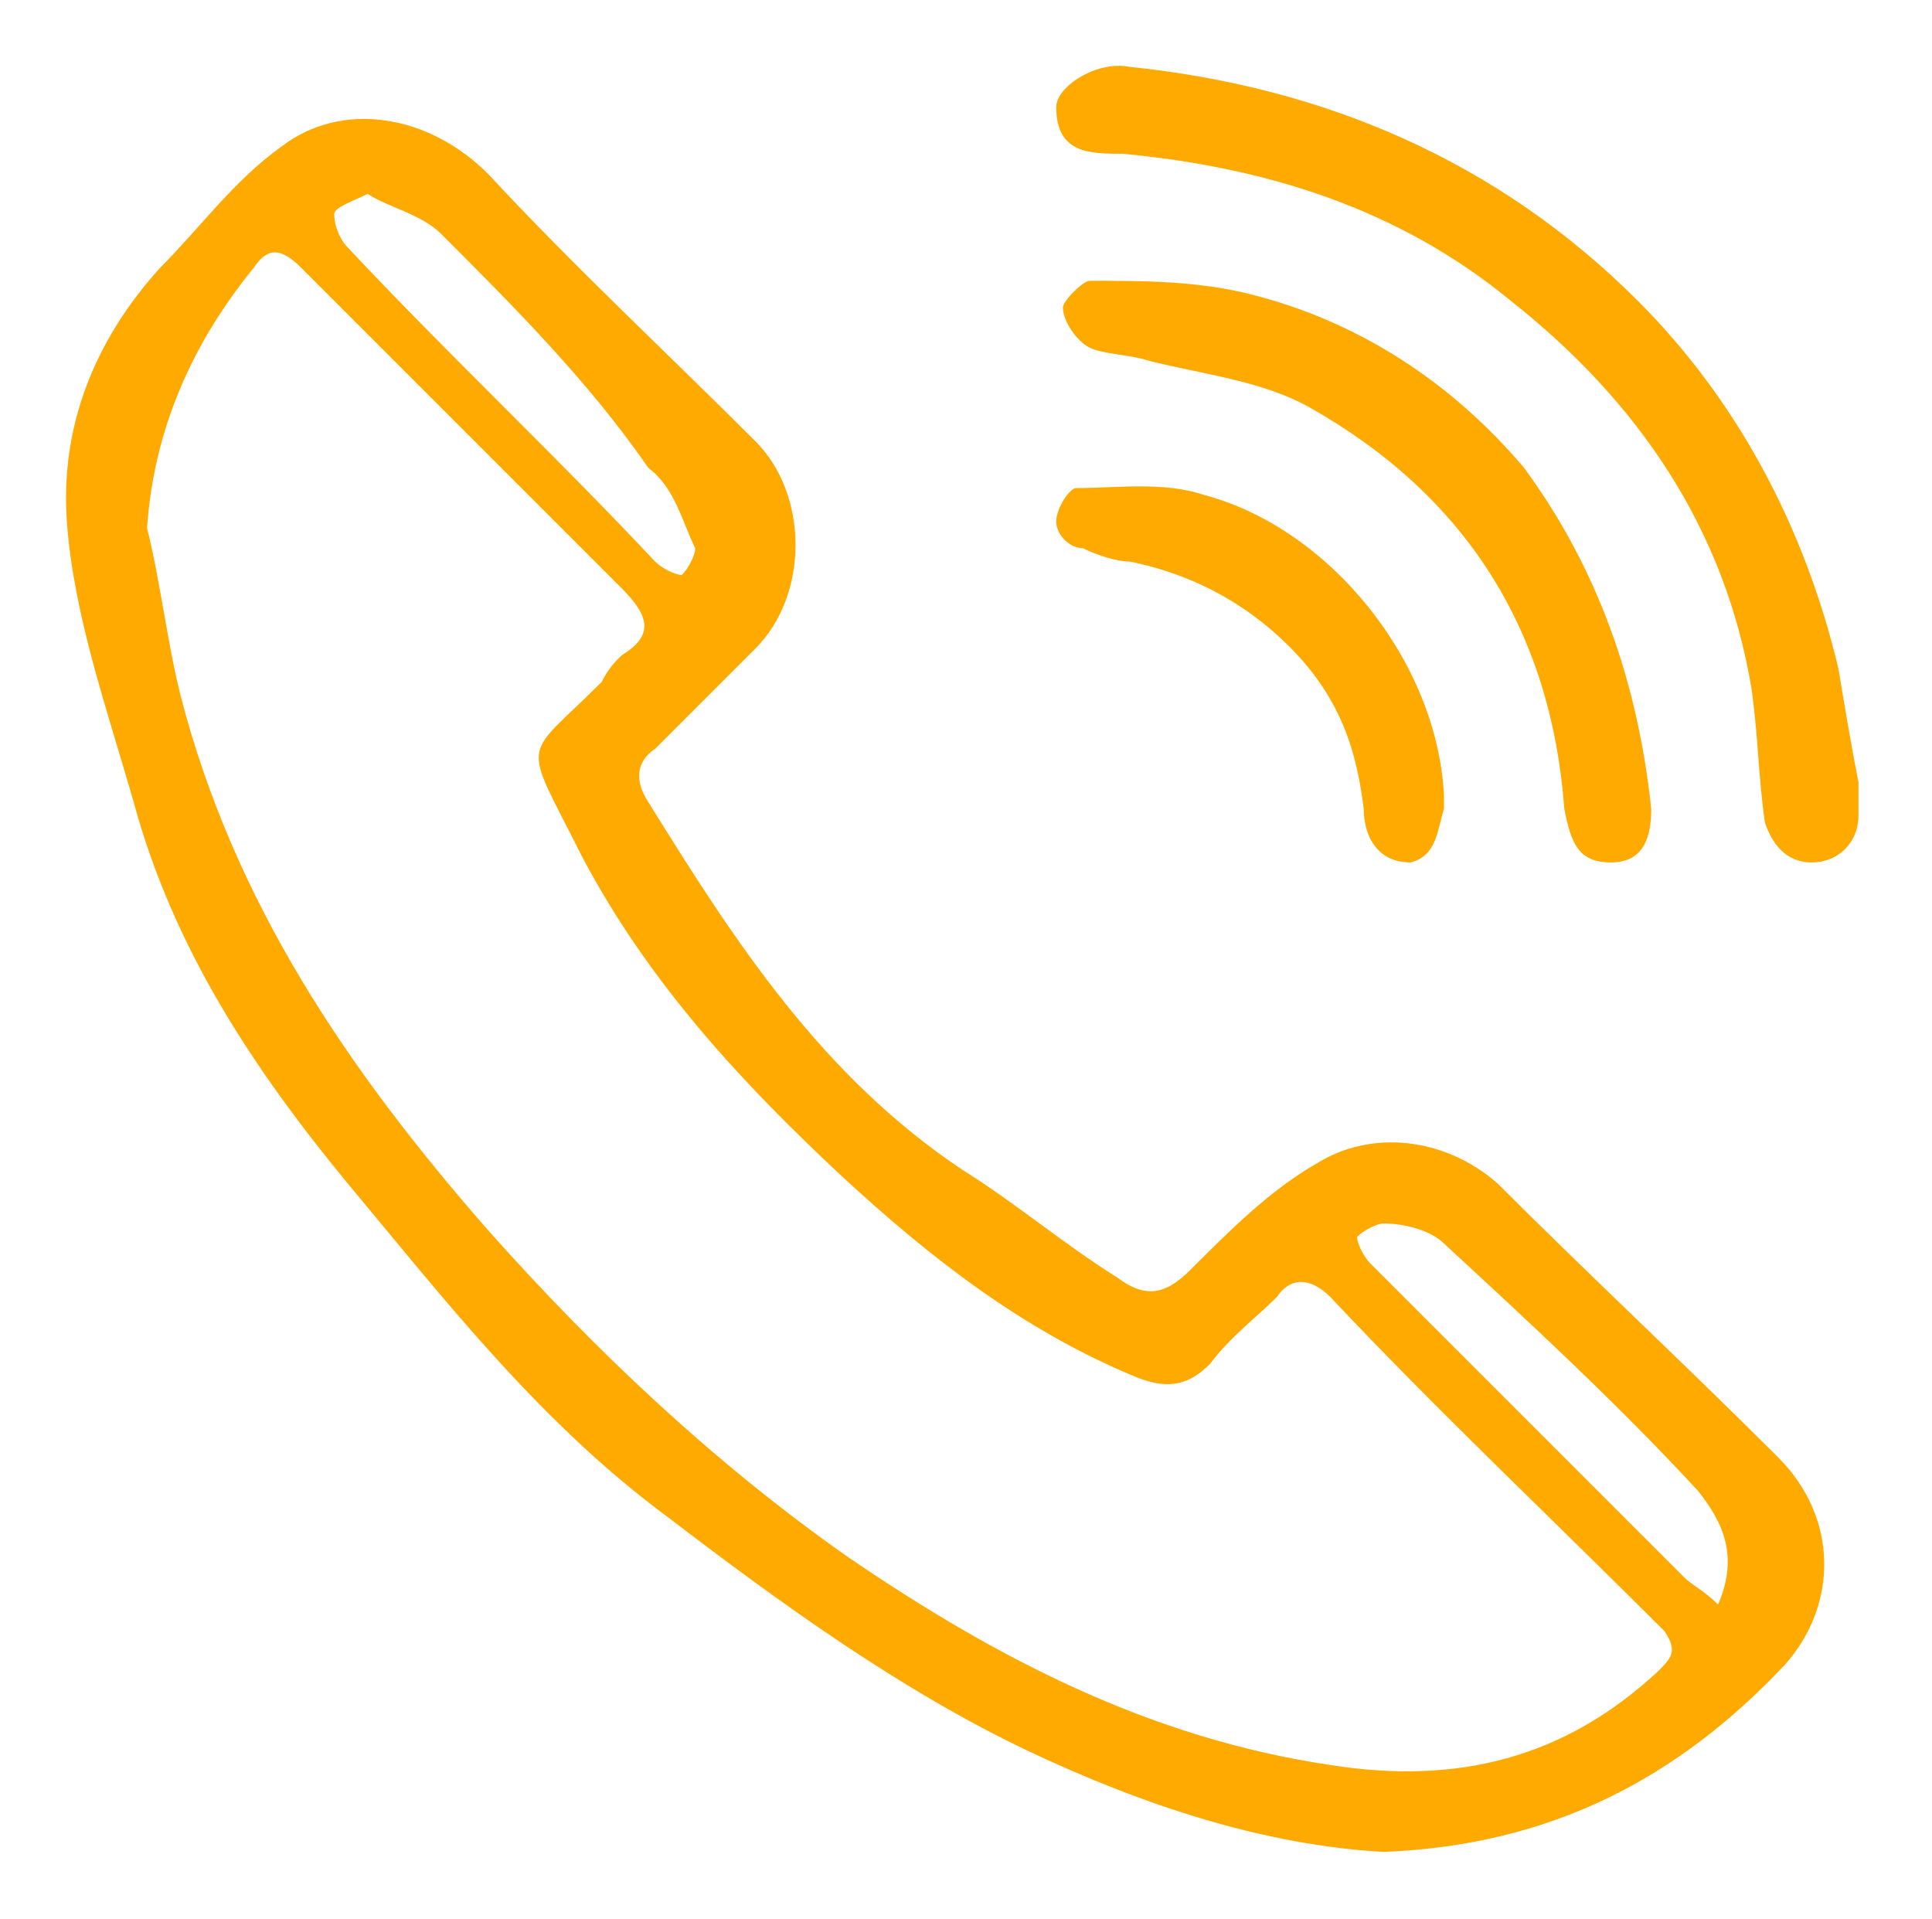
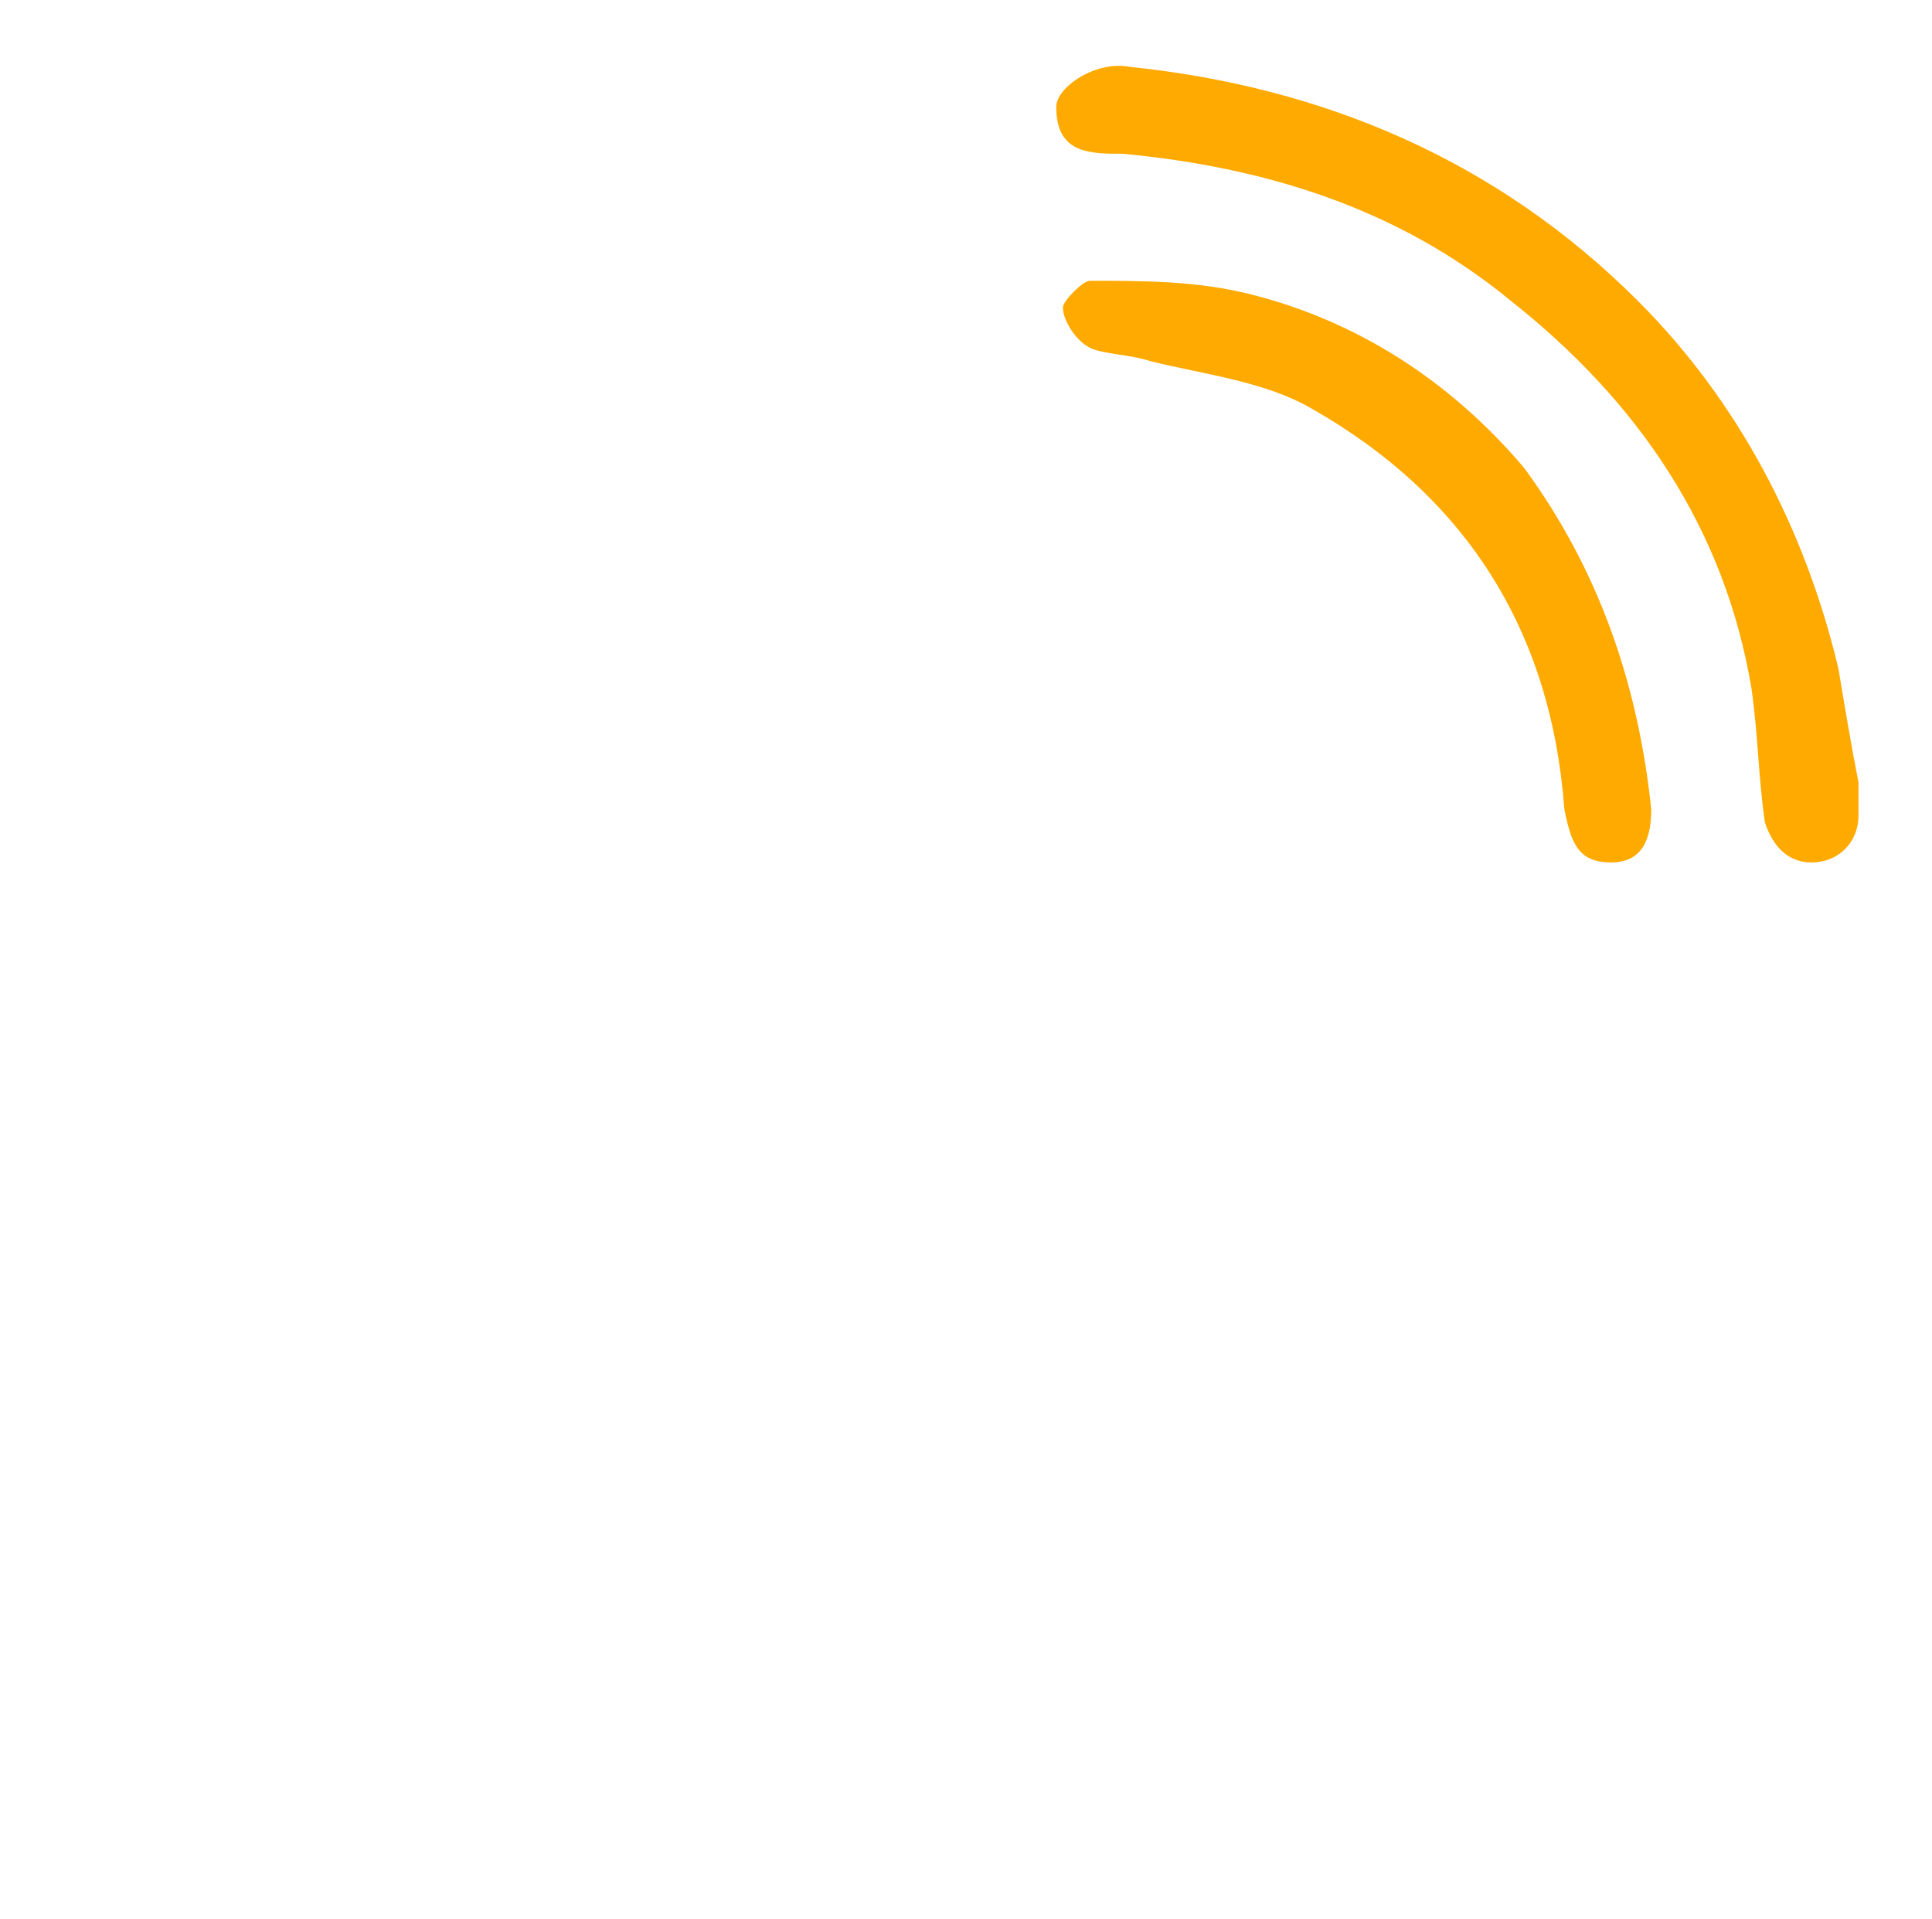
<svg xmlns="http://www.w3.org/2000/svg" version="1.1" id="Capa_1" x="0px" y="0px" viewBox="0 0 28.9 28.7" style="enable-background:new 0 0 28.9 28.7;" xml:space="preserve">
  <style type="text/css">
	.st0{fill:#FFAA00;}
</style>
  <g>
-     <path class="st0" d="M20.7,27.7c-1.8-0.1-3.6-0.7-5.3-1.5c-1.9-0.9-3.7-2.2-5.4-3.5c-1.9-1.4-3.3-3.2-4.8-5C3.8,16,2.6,14.2,2,12   c-0.4-1.4-0.9-2.8-1-4.2C0.9,6.4,1.4,5.1,2.4,4c0.6-0.6,1.1-1.3,1.8-1.8c0.9-0.7,2.2-0.5,3.1,0.4c1.3,1.4,2.7,2.7,4,4   c0.8,0.8,0.8,2.3,0,3.1c-0.5,0.5-1,1-1.5,1.5c-0.3,0.2-0.3,0.5-0.1,0.8c1.3,2.1,2.6,4.1,4.7,5.5c0.8,0.5,1.5,1.1,2.3,1.6   c0.4,0.3,0.7,0.3,1.1-0.1c0.6-0.6,1.2-1.2,1.9-1.6c0.8-0.5,1.9-0.4,2.7,0.3c1.4,1.4,2.8,2.7,4.2,4.1c0.9,0.9,0.9,2.2,0.1,3.1   C25.1,26.6,23.2,27.6,20.7,27.7z M2.2,7.9c0.2,0.8,0.3,1.7,0.5,2.5c0.8,3.1,2.5,5.6,4.6,8c1.6,1.8,3.4,3.5,5.4,4.9   c2.2,1.5,4.5,2.7,7.2,3.1c1.9,0.3,3.5-0.1,4.9-1.4c0.2-0.2,0.3-0.3,0.1-0.6c-1.7-1.7-3.4-3.3-5-5c-0.3-0.3-0.6-0.3-0.8,0   c-0.3,0.3-0.7,0.6-1,1c-0.3,0.3-0.6,0.4-1.1,0.2c-1.7-0.7-3.1-1.8-4.4-3c-1.5-1.4-2.9-2.9-3.9-4.8C7.8,11,7.8,11.4,9,10.2   C9.1,10,9.2,9.9,9.3,9.8c0.5-0.3,0.4-0.6,0-1C7.7,7.2,6.1,5.6,4.5,4C4.2,3.7,4,3.7,3.8,4C2.9,5.1,2.3,6.4,2.2,7.9z M25.7,24   c0.3-0.7,0.1-1.2-0.3-1.7c-1.2-1.3-2.5-2.5-3.8-3.7c-0.2-0.2-0.6-0.3-0.9-0.3c-0.1,0-0.3,0.1-0.4,0.2c0,0.1,0.1,0.3,0.2,0.4   c1.6,1.6,3.2,3.2,4.7,4.7C25.3,23.7,25.5,23.8,25.7,24z M5.5,2.9C5.3,3,5,3.1,5,3.2c0,0.2,0.1,0.4,0.2,0.5c1.5,1.6,3.1,3.1,4.6,4.7   c0.1,0.1,0.3,0.2,0.4,0.2c0.1-0.1,0.2-0.3,0.2-0.4c-0.2-0.4-0.3-0.9-0.7-1.2C8.8,5.7,7.7,4.6,6.6,3.5C6.3,3.2,5.8,3.1,5.5,2.9z" />
    <path class="st0" d="M27.8,11.7c0,0.2,0,0.3,0,0.5c0,0.4-0.3,0.7-0.7,0.7c-0.4,0-0.6-0.3-0.7-0.6c-0.1-0.7-0.1-1.3-0.2-2   c-0.4-2.4-1.7-4.3-3.6-5.8c-1.7-1.4-3.7-2-5.8-2.2c-0.5,0-1,0-1-0.7c0-0.3,0.6-0.7,1.1-0.6c2.9,0.3,5.5,1.4,7.6,3.5   C26,6,27,7.9,27.5,10C27.6,10.6,27.7,11.2,27.8,11.7C27.8,11.7,27.8,11.7,27.8,11.7z" />
    <path class="st0" d="M24.7,12.1c0,0.4-0.1,0.8-0.6,0.8c-0.5,0-0.6-0.3-0.7-0.8c-0.2-2.7-1.5-4.7-3.8-6c-0.7-0.4-1.6-0.5-2.4-0.7   c-0.3-0.1-0.7-0.1-0.9-0.2c-0.2-0.1-0.4-0.4-0.4-0.6c0-0.1,0.3-0.4,0.4-0.4c0.8,0,1.6,0,2.4,0.2c1.6,0.4,3,1.3,4.1,2.6   C23.9,8.5,24.5,10.2,24.7,12.1z" />
-     <path class="st0" d="M21.6,12.1c-0.1,0.3-0.1,0.7-0.5,0.8c-0.5,0-0.7-0.4-0.7-0.8c-0.1-0.8-0.3-1.5-0.9-2.2   c-0.7-0.8-1.6-1.3-2.6-1.5c-0.2,0-0.5-0.1-0.7-0.2C16,8.2,15.8,8,15.8,7.8c0-0.2,0.2-0.5,0.3-0.5c0.6,0,1.3-0.1,1.9,0.1   c1.9,0.5,3.5,2.5,3.6,4.5C21.6,12,21.6,12.1,21.6,12.1z" />
  </g>
</svg>